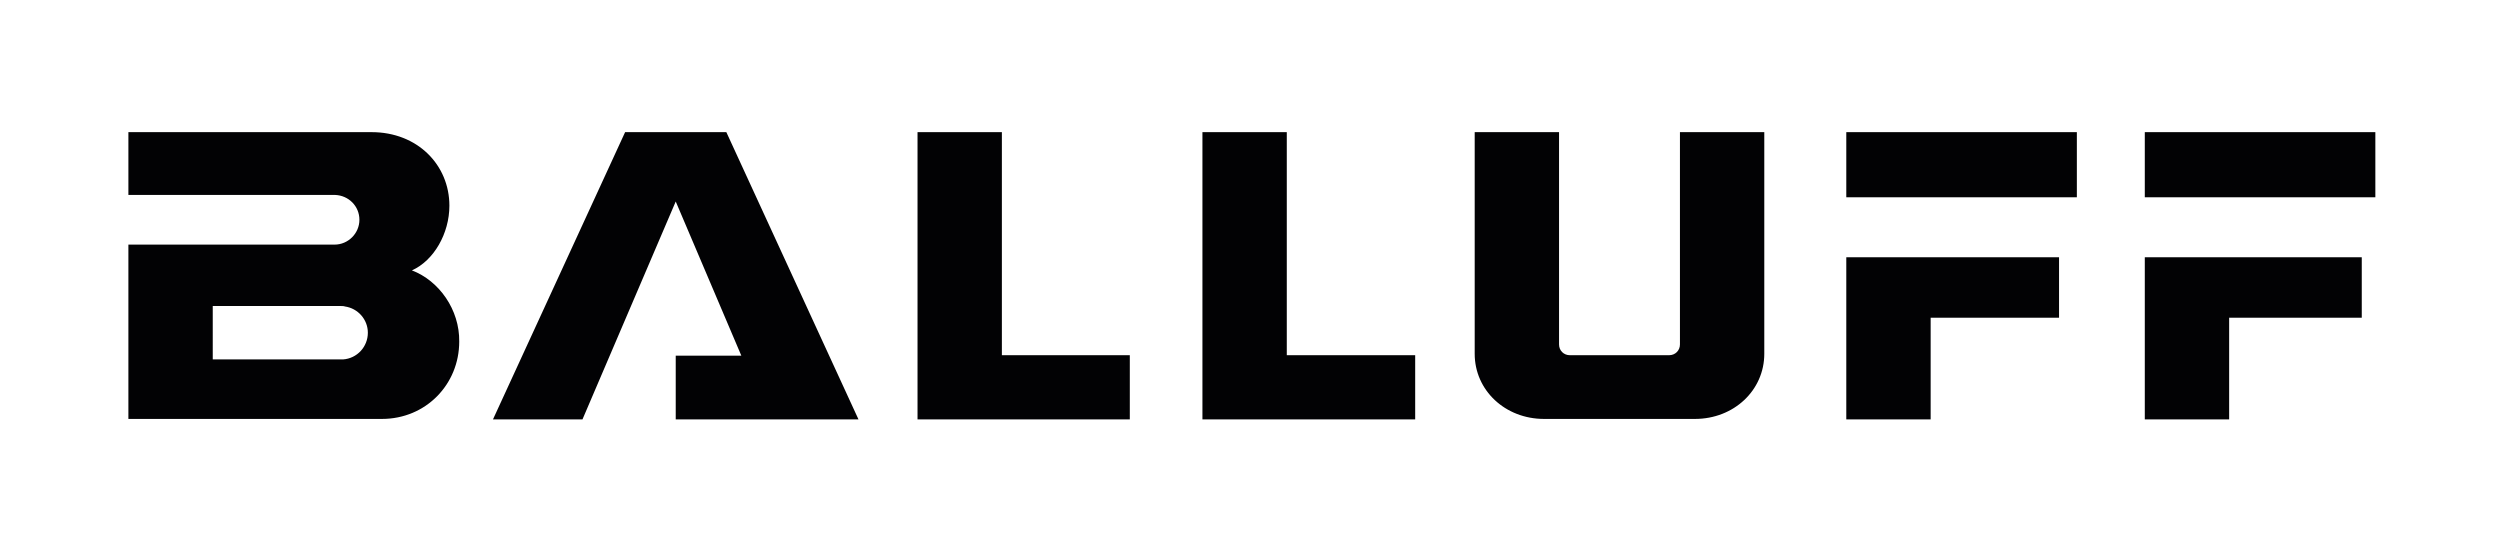
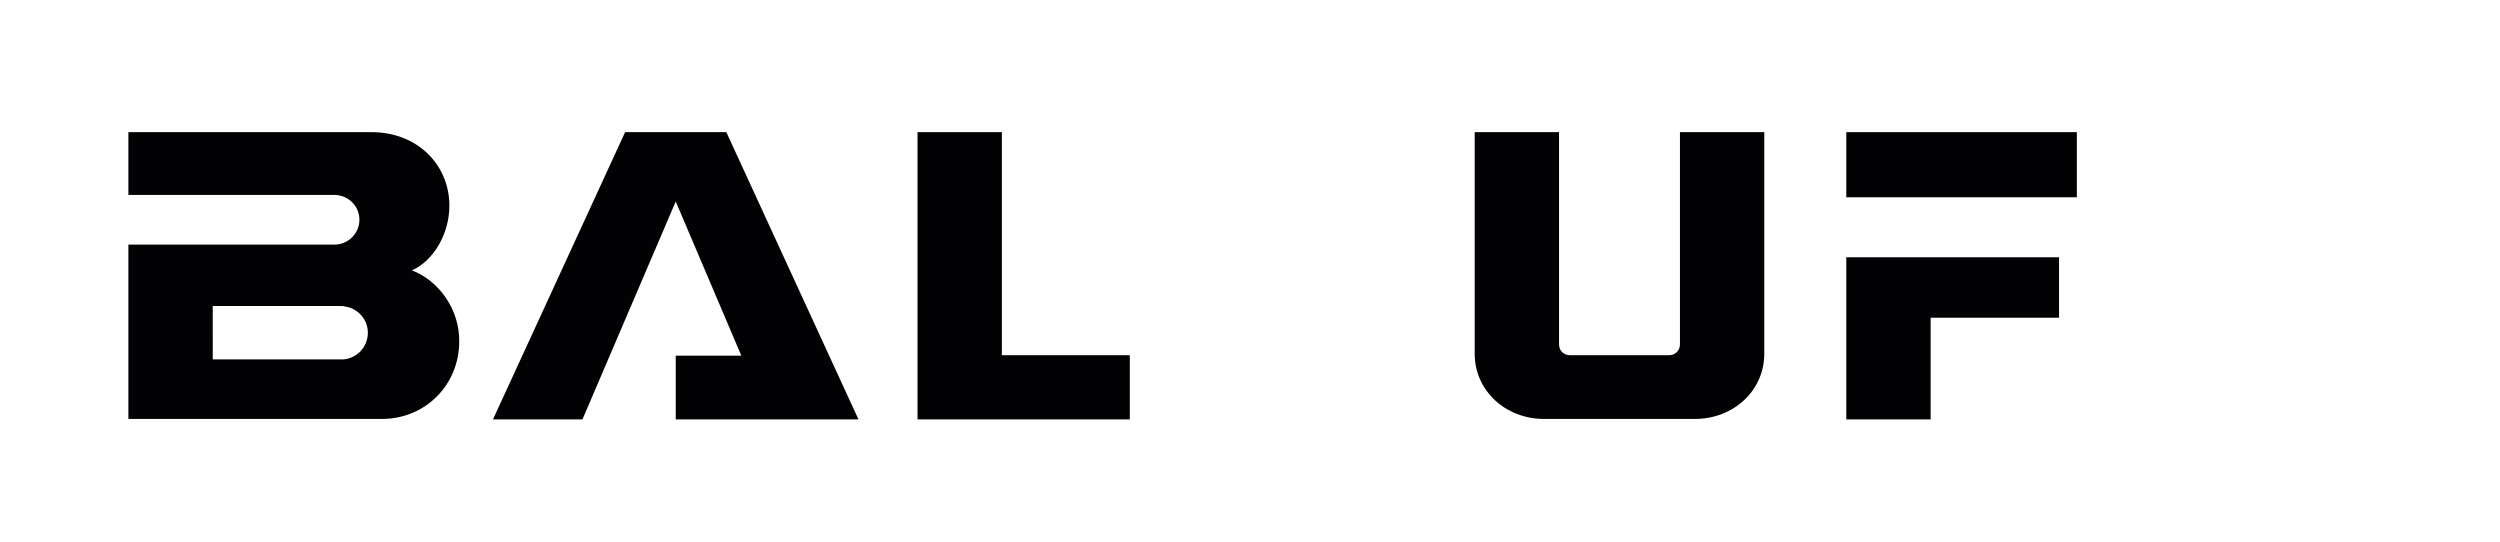
<svg xmlns="http://www.w3.org/2000/svg" version="1.1" id="Ebene_1" x="0px" y="0px" viewBox="0 0 533.5 115.6" style="enable-background:new 0 0 533.5 115.6;" xml:space="preserve">
  <style type="text/css">
	.st0{fill:#020204;}
</style>
  <g>
    <path class="st0" d="M87.9,57.7c4.7-2.1,8-7.9,8-13.8c0-8.7-6.8-15.7-16.6-15.7c-0.3,0-51.9,0-51.9,0l0,13.4c0,0,44.1,0,44.1,0   c2.9,0.1,5.2,2.4,5.2,5.3c0,2.9-2.4,5.3-5.3,5.3c-0.1,0-44,0-44,0l0,37.2c0,0,53.8,0,54.1,0c9.4,0,16.5-7.4,16.5-16.5   C98.1,66.1,93.7,59.9,87.9,57.7z M73.2,76.7c-0.1,0-2.1,0-2.1,0l-25.7,0V65.3c0,0,27,0,27.1,0c0.4,0,0.9,0,1.1,0.1   c2.8,0.4,4.9,2.8,4.9,5.6C78.5,74,76.2,76.5,73.2,76.7z" />
    <polygon class="st0" points="133.4,28.2 105.2,89.5 124.3,89.5 144.2,43 158.2,75.9 144.2,75.9 144.2,89.5 183.2,89.5 155,28.2     " />
    <polygon class="st0" points="195.8,28.2 195.8,89.5 241.1,89.5 241.1,75.8 213.8,75.8 213.8,28.2  " />
-     <polygon class="st0" points="256.6,28.2 256.6,89.5 302,89.5 302,75.8 274.6,75.8 274.6,28.2  " />
    <g>
      <path class="st0" d="M314.7,28.2v47.3c0,7.8,6.5,13.9,14.8,13.9h32.2c8.3,0,14.8-6.1,14.8-13.9V28.2h-18v45.3c0,1.3-1,2.3-2.3,2.3    H335c-1.3,0-2.3-1-2.3-2.3V28.2H314.7z" />
    </g>
    <polygon class="st0" points="394,54.9 394,89.5 412,89.5 412,67.8 439.4,67.8 439.4,54.9  " />
    <rect x="394" y="28.2" class="st0" width="49.2" height="13.9" />
-     <polygon class="st0" points="457.7,54.9 457.7,89.5 475.7,89.5 475.7,67.8 504,67.8 504,54.9  " />
-     <rect x="457.7" y="28.2" class="st0" width="49.2" height="13.9" />
  </g>
</svg>